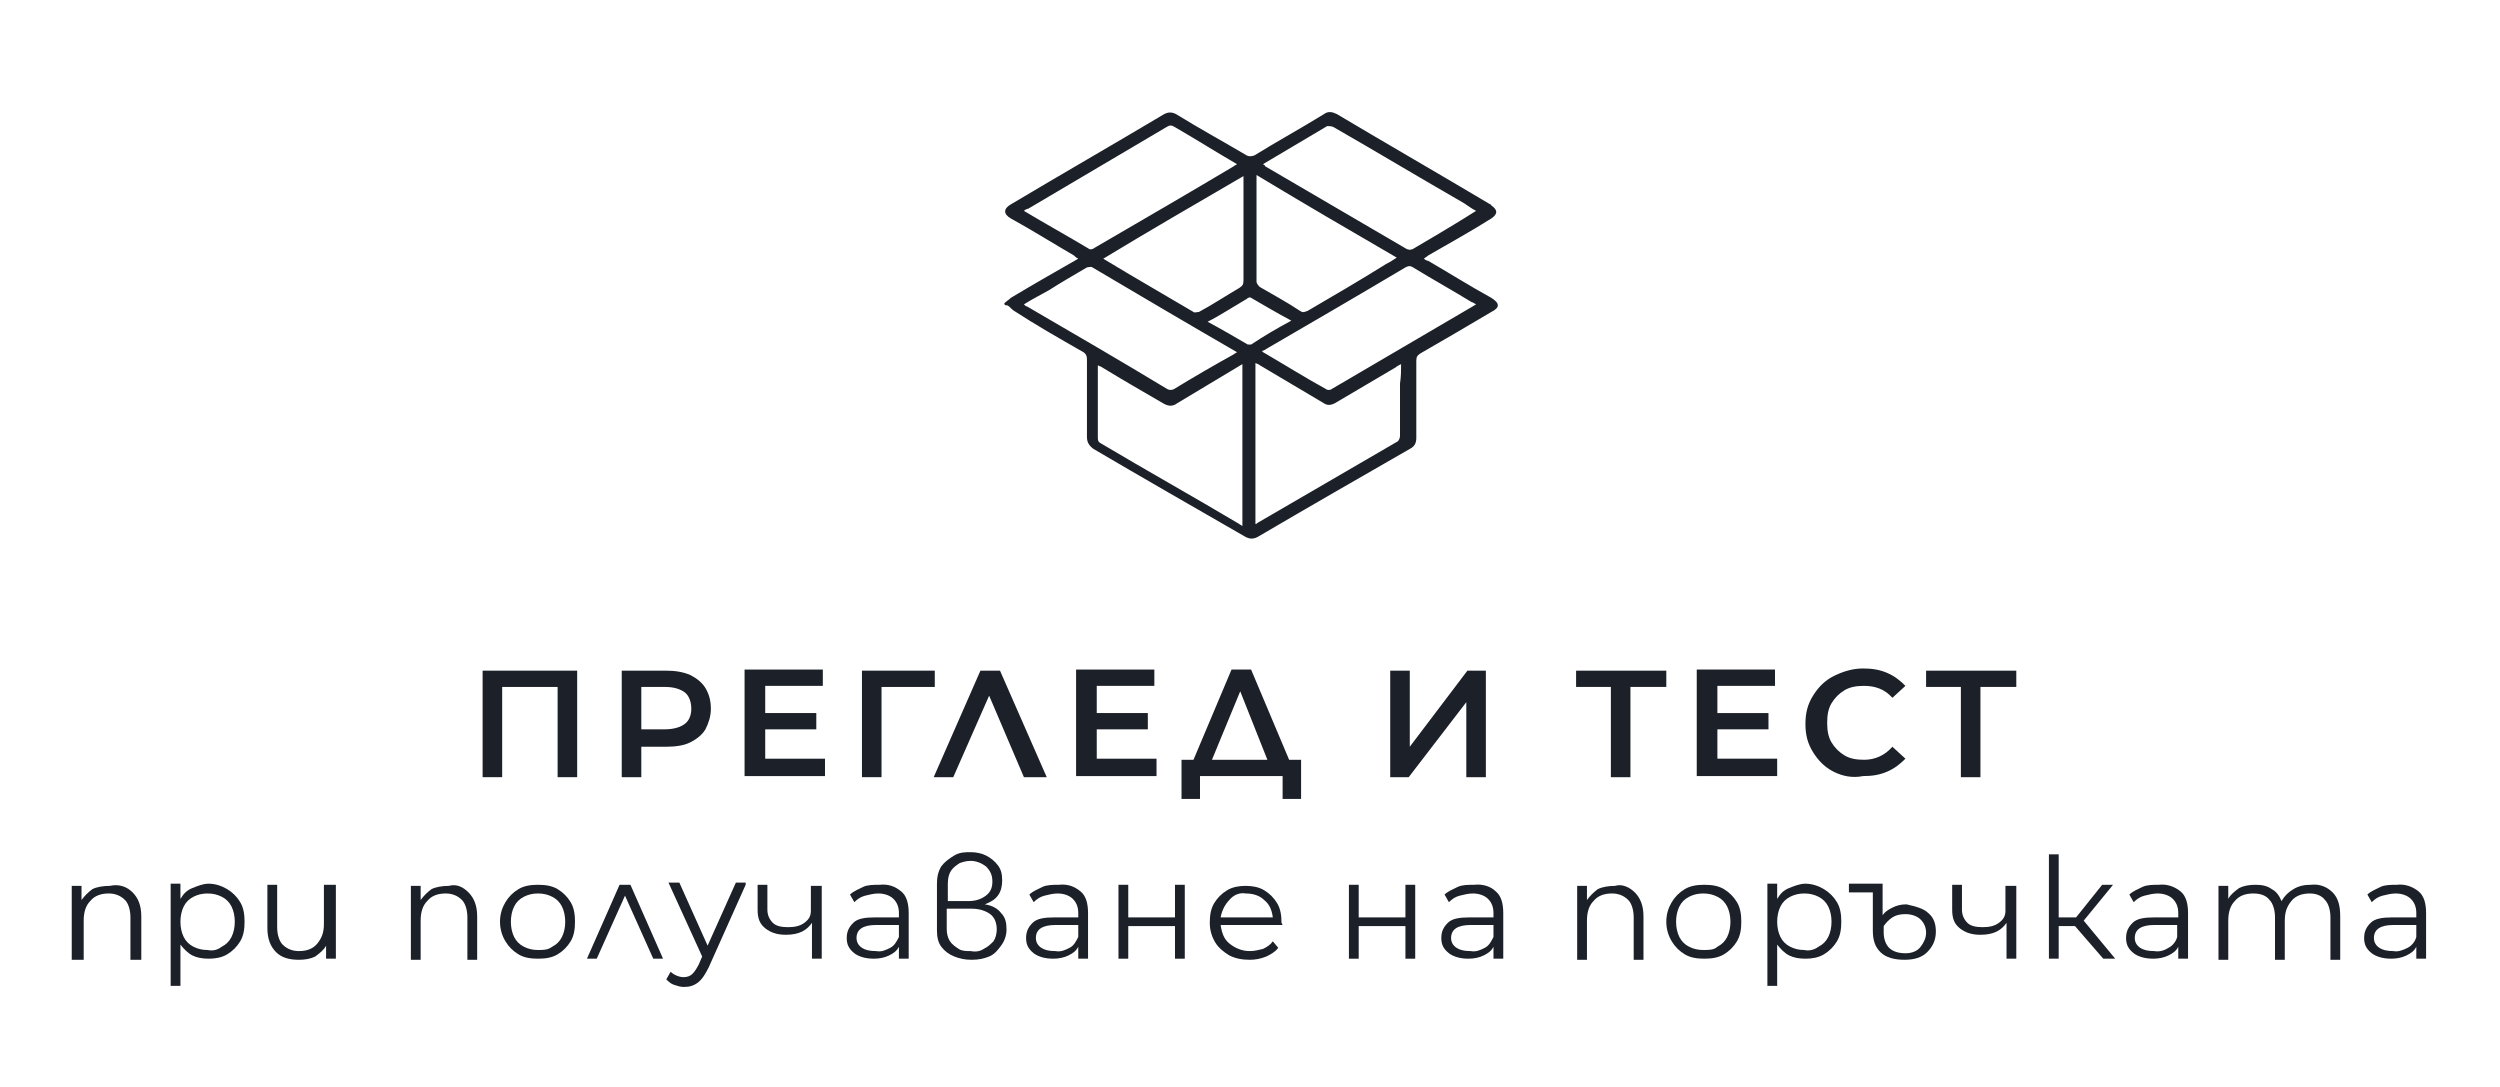
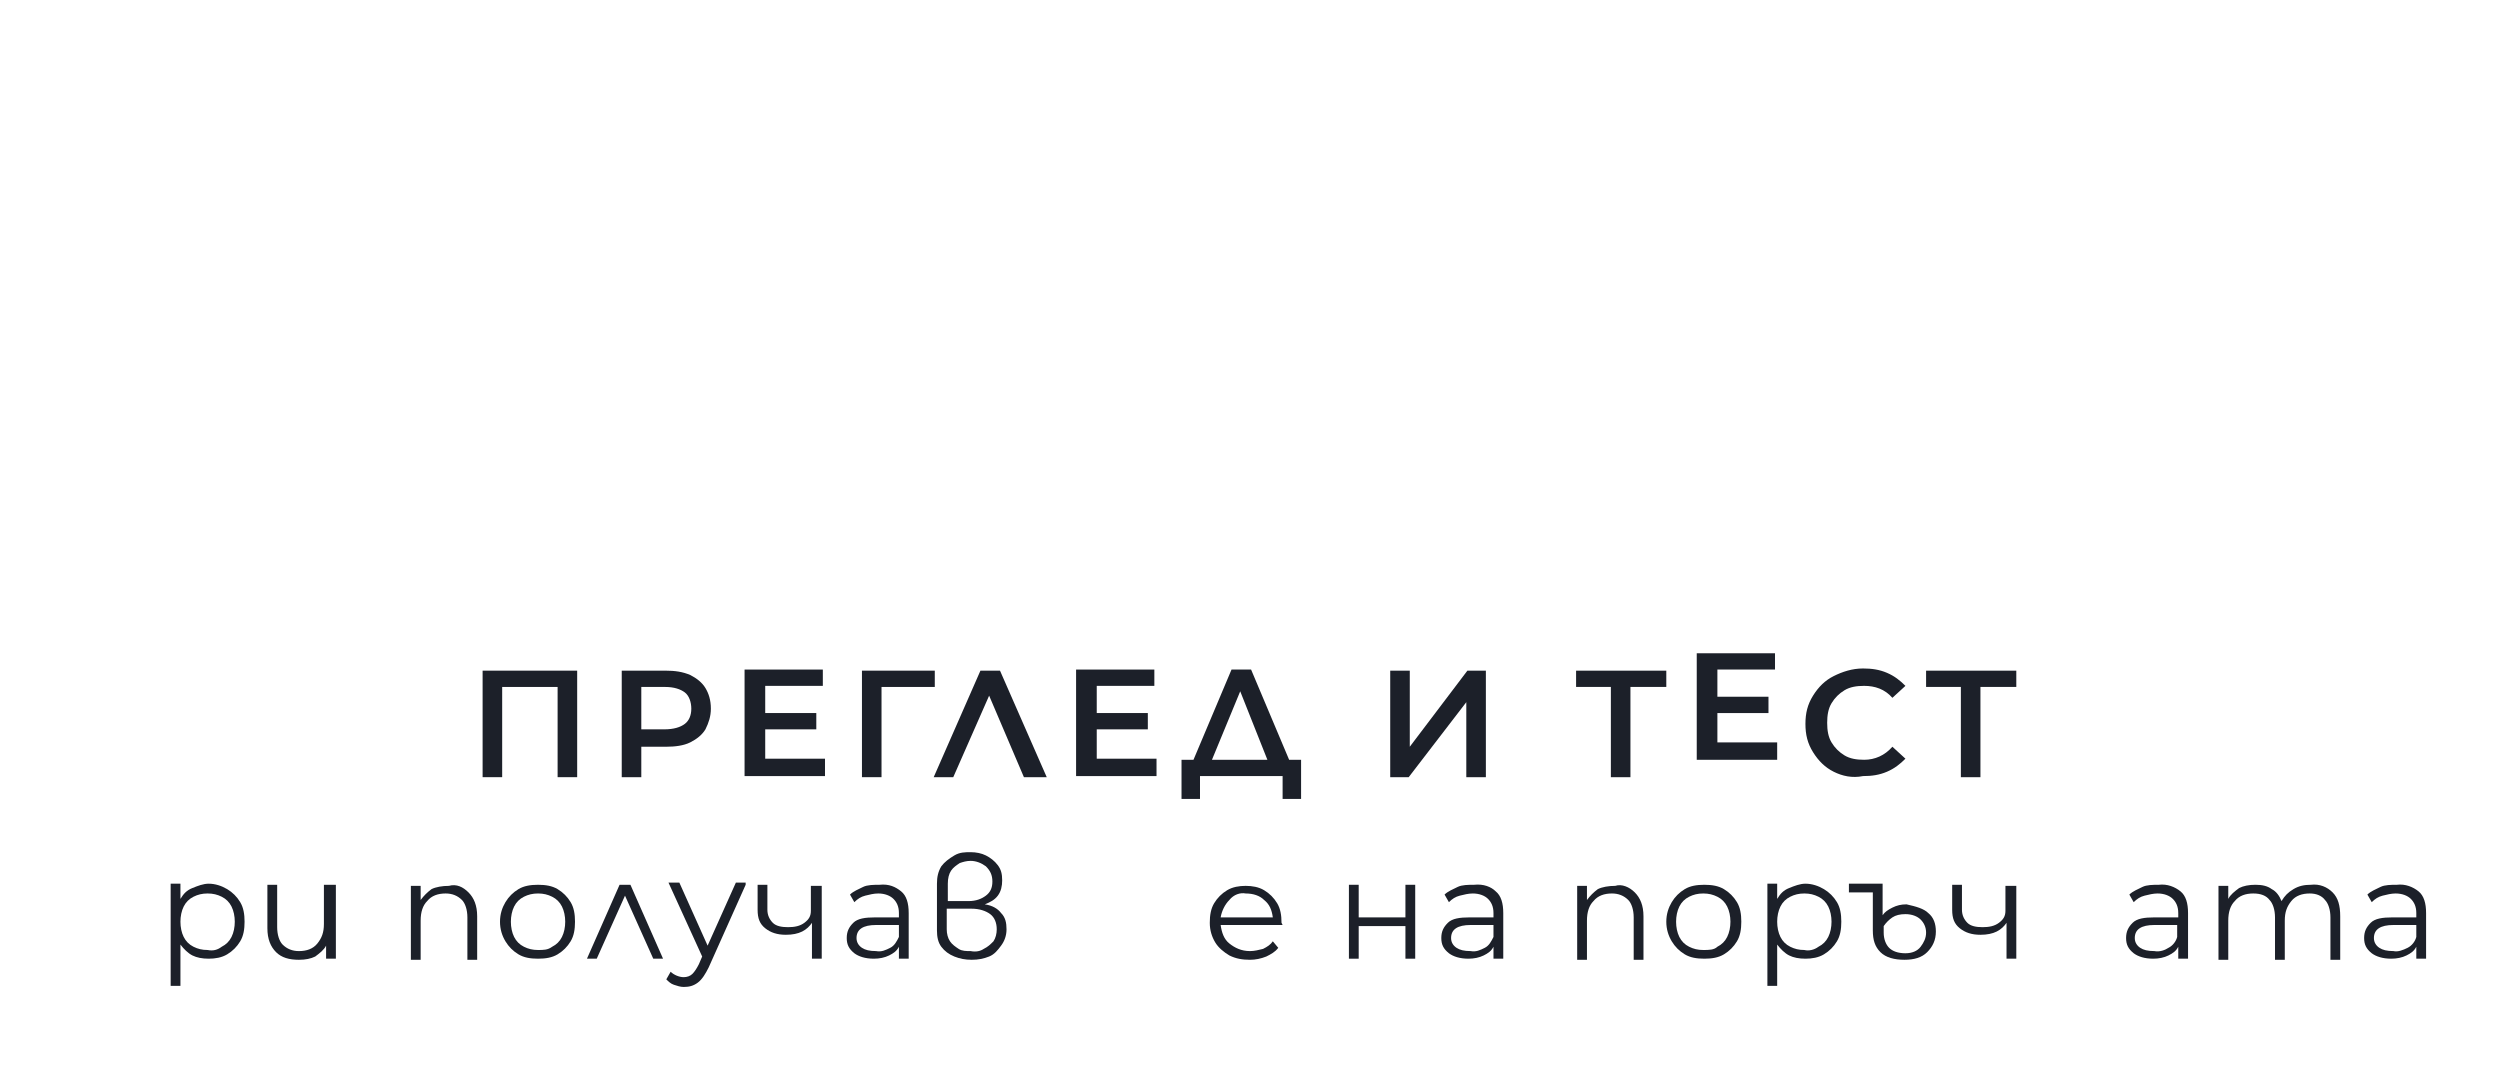
<svg xmlns="http://www.w3.org/2000/svg" version="1.1" id="Layer_1" x="0px" y="0px" width="230px" height="100px" viewBox="0 0 230 100" style="enable-background:new 0 0 230 100;" xml:space="preserve">
  <style type="text/css">
	.st0{fill:#1C2029;}
</style>
  <g>
    <path class="st0" d="M53.1,61.7v9.8h-1.8v-8.3h-5.1v8.3h-1.8v-9.8H53.1z" />
    <path class="st0" d="M63.5,62.1c0.6,0.3,1.1,0.7,1.4,1.2c0.3,0.5,0.5,1.1,0.5,1.9c0,0.7-0.2,1.3-0.5,1.9c-0.3,0.5-0.8,0.9-1.4,1.2   c-0.6,0.3-1.4,0.4-2.2,0.4H59v2.8h-1.8v-9.8h4C62.1,61.7,62.8,61.8,63.5,62.1z M63,66.6c0.4-0.3,0.6-0.8,0.6-1.4S63.4,64,63,63.7   s-1-0.5-1.8-0.5H59v3.9h2.1C62,67.1,62.6,66.9,63,66.6z" />
    <path class="st0" d="M75.9,69.9v1.5h-7.4v-9.8h7.2v1.5h-5.3v2.5h4.7v1.5h-4.7v2.7H75.9z" />
    <path class="st0" d="M86,63.2h-4.9l0,8.3h-1.8v-9.8H86L86,63.2z" />
    <path class="st0" d="M94.2,71.5l-3.2-7.5l-3.3,7.5h-1.8l4.3-9.8h1.8l4.3,9.8H94.2z" />
    <path class="st0" d="M106.4,69.9v1.5h-7.4v-9.8h7.2v1.5h-5.3v2.5h4.7v1.5h-4.7v2.7H106.4z" />
    <path class="st0" d="M119.7,69.9v3.6H118v-2.1h-7.6v2.1h-1.7v-3.6h1.1l3.5-8.3h1.8l3.5,8.3H119.7z M111.5,69.9h5.1l-2.5-6.3   L111.5,69.9z" />
    <path class="st0" d="M127.9,61.7h1.8v7l5.3-7h1.7v9.8h-1.8v-6.9l-5.3,6.9h-1.7V61.7z" />
    <path class="st0" d="M153.2,63.2h-3.2v8.3h-1.8v-8.3h-3.2v-1.5h8.3V63.2z" />
-     <path class="st0" d="M163.5,69.9v1.5h-7.4v-9.8h7.2v1.5H158v2.5h4.7v1.5H158v2.7H163.5z" />
+     <path class="st0" d="M163.5,69.9h-7.4v-9.8h7.2v1.5H158v2.5h4.7v1.5H158v2.7H163.5z" />
    <path class="st0" d="M168.7,71c-0.8-0.4-1.4-1-1.9-1.8c-0.5-0.8-0.7-1.6-0.7-2.6c0-1,0.2-1.8,0.7-2.6c0.5-0.8,1.1-1.4,1.9-1.8   c0.8-0.4,1.7-0.7,2.7-0.7c0.8,0,1.5,0.1,2.2,0.4c0.7,0.3,1.2,0.7,1.7,1.2l-1.2,1.1c-0.7-0.8-1.6-1.1-2.6-1.1   c-0.7,0-1.3,0.1-1.8,0.4c-0.5,0.3-0.9,0.7-1.2,1.2s-0.4,1.1-0.4,1.8c0,0.7,0.1,1.3,0.4,1.8c0.3,0.5,0.7,0.9,1.2,1.2   c0.5,0.3,1.1,0.4,1.8,0.4c1,0,1.9-0.4,2.6-1.2l1.2,1.1c-0.5,0.5-1,0.9-1.7,1.2c-0.7,0.3-1.4,0.4-2.2,0.4   C170.4,71.6,169.5,71.4,168.7,71z" />
    <path class="st0" d="M185.4,63.2h-3.2v8.3h-1.8v-8.3h-3.2v-1.5h8.3V63.2z" />
  </g>
  <g>
-     <path class="st0" d="M12.2,82.1c0.5,0.5,0.8,1.2,0.8,2.2v4H12v-3.9c0-0.7-0.2-1.3-0.5-1.6c-0.4-0.4-0.9-0.6-1.5-0.6   c-0.7,0-1.3,0.2-1.7,0.7c-0.4,0.4-0.6,1-0.6,1.8v3.6H6.6v-6.8h0.9v1.3c0.3-0.4,0.6-0.7,1-1c0.4-0.2,1-0.3,1.6-0.3   C11,81.3,11.7,81.6,12.2,82.1z" />
    <path class="st0" d="M20.9,81.8c0.5,0.3,0.9,0.7,1.2,1.2c0.3,0.5,0.4,1.1,0.4,1.8c0,0.7-0.1,1.3-0.4,1.8c-0.3,0.5-0.7,0.9-1.2,1.2   s-1.1,0.4-1.7,0.4c-0.6,0-1.1-0.1-1.5-0.3c-0.4-0.2-0.8-0.6-1.1-1v3.8h-0.9v-9.4h0.9v1.4c0.3-0.5,0.6-0.8,1.1-1s1-0.4,1.5-0.4   C19.8,81.3,20.4,81.5,20.9,81.8z M20.4,87.1c0.4-0.2,0.7-0.5,0.9-0.9c0.2-0.4,0.3-0.9,0.3-1.4c0-0.5-0.1-1-0.3-1.4   c-0.2-0.4-0.5-0.7-0.9-0.9c-0.4-0.2-0.8-0.3-1.3-0.3c-0.5,0-0.9,0.1-1.3,0.3c-0.4,0.2-0.7,0.5-0.9,0.9c-0.2,0.4-0.3,0.9-0.3,1.4   c0,0.5,0.1,1,0.3,1.4c0.2,0.4,0.5,0.7,0.9,0.9s0.8,0.3,1.3,0.3C19.6,87.5,20,87.4,20.4,87.1z" />
    <path class="st0" d="M30.9,81.4v6.8H30V87c-0.2,0.4-0.6,0.7-1,1c-0.4,0.2-0.9,0.3-1.5,0.3c-0.9,0-1.6-0.2-2.1-0.7s-0.8-1.2-0.8-2.2   v-4h0.9v3.9c0,0.7,0.2,1.3,0.5,1.6c0.4,0.4,0.9,0.6,1.5,0.6c0.7,0,1.3-0.2,1.7-0.7s0.6-1,0.6-1.8v-3.6H30.9z" />
    <path class="st0" d="M43.1,82.1c0.5,0.5,0.8,1.2,0.8,2.2v4H43v-3.9c0-0.7-0.2-1.3-0.5-1.6c-0.4-0.4-0.9-0.6-1.5-0.6   c-0.7,0-1.3,0.2-1.7,0.7c-0.4,0.4-0.6,1-0.6,1.8v3.6h-0.9v-6.8h0.9v1.3c0.3-0.4,0.6-0.7,1-1c0.4-0.2,1-0.3,1.6-0.3   C42,81.3,42.6,81.6,43.1,82.1z" />
    <path class="st0" d="M47.7,87.8c-0.5-0.3-0.9-0.7-1.2-1.2c-0.3-0.5-0.5-1.1-0.5-1.8c0-0.7,0.2-1.3,0.5-1.8c0.3-0.5,0.7-0.9,1.2-1.2   c0.5-0.3,1.1-0.4,1.8-0.4s1.3,0.1,1.8,0.4c0.5,0.3,0.9,0.7,1.2,1.2c0.3,0.5,0.4,1.1,0.4,1.8c0,0.7-0.1,1.3-0.4,1.8   c-0.3,0.5-0.7,0.9-1.2,1.2c-0.5,0.3-1.1,0.4-1.8,0.4S48.2,88.1,47.7,87.8z M50.8,87.1c0.4-0.2,0.7-0.5,0.9-0.9   c0.2-0.4,0.3-0.9,0.3-1.4c0-0.5-0.1-1-0.3-1.4c-0.2-0.4-0.5-0.7-0.9-0.9s-0.8-0.3-1.3-0.3s-0.9,0.1-1.3,0.3   c-0.4,0.2-0.7,0.5-0.9,0.9s-0.3,0.9-0.3,1.4c0,0.5,0.1,1,0.3,1.4s0.5,0.7,0.9,0.9c0.4,0.2,0.8,0.3,1.3,0.3S50.4,87.4,50.8,87.1z" />
    <path class="st0" d="M60.1,88.2l-2.6-5.8l-2.6,5.8H54l3-6.8H58l3,6.8H60.1z" />
    <path class="st0" d="M68.6,81.4L65.2,89c-0.3,0.6-0.6,1.1-1,1.4c-0.4,0.3-0.8,0.4-1.3,0.4c-0.3,0-0.6-0.1-0.9-0.2   c-0.3-0.1-0.5-0.3-0.7-0.5l0.4-0.7c0.3,0.3,0.8,0.5,1.2,0.5c0.3,0,0.6-0.1,0.8-0.3c0.2-0.2,0.4-0.5,0.6-0.9l0.3-0.7l-3.1-6.8h1   l2.6,5.8l2.6-5.8H68.6z" />
    <path class="st0" d="M75.6,81.4v6.8h-0.9v-3.3c-0.2,0.3-0.5,0.6-0.9,0.8c-0.4,0.2-0.9,0.3-1.5,0.3c-0.8,0-1.4-0.2-1.9-0.6   s-0.7-0.9-0.7-1.7v-2.3h0.9v2.3c0,0.5,0.2,0.9,0.5,1.2c0.3,0.3,0.8,0.4,1.4,0.4c0.6,0,1.1-0.1,1.5-0.4c0.4-0.3,0.6-0.6,0.6-1.1   v-2.3H75.6z" />
    <path class="st0" d="M82.9,82c0.5,0.4,0.7,1.1,0.7,2v4.2h-0.9v-1.1c-0.2,0.4-0.5,0.6-0.9,0.8c-0.4,0.2-0.9,0.3-1.4,0.3   c-0.8,0-1.4-0.2-1.8-0.5c-0.5-0.4-0.7-0.8-0.7-1.4c0-0.6,0.2-1,0.6-1.4c0.4-0.4,1.1-0.5,2-0.5h2.2v-0.4c0-0.6-0.2-1-0.5-1.3   c-0.3-0.3-0.8-0.5-1.4-0.5c-0.4,0-0.8,0.1-1.2,0.2c-0.4,0.1-0.7,0.3-1,0.6l-0.4-0.7c0.3-0.3,0.8-0.5,1.2-0.7s1-0.2,1.5-0.2   C81.8,81.3,82.4,81.6,82.9,82z M81.9,87.2c0.4-0.2,0.6-0.6,0.8-1v-1.1h-2.1c-1.2,0-1.8,0.4-1.8,1.2c0,0.4,0.2,0.7,0.5,0.9   s0.7,0.3,1.3,0.3C81.1,87.6,81.5,87.4,81.9,87.2z" />
    <path class="st0" d="M92.1,84c0.4,0.4,0.5,0.9,0.5,1.5c0,0.6-0.2,1.1-0.5,1.5S91.5,87.8,91,88s-1,0.3-1.6,0.3   c-0.6,0-1.1-0.1-1.6-0.3s-0.9-0.5-1.2-0.9c-0.3-0.4-0.4-0.9-0.4-1.5v-4.3c0-0.6,0.1-1.1,0.4-1.6c0.3-0.4,0.7-0.7,1.2-1   s1-0.3,1.5-0.3c0.5,0,1,0.1,1.4,0.3c0.4,0.2,0.8,0.5,1.1,0.9c0.3,0.4,0.4,0.8,0.4,1.4c0,0.5-0.1,1-0.4,1.4   c-0.3,0.4-0.7,0.6-1.2,0.8C91.3,83.3,91.8,83.6,92.1,84z M87.1,82.9h2c0.7,0,1.2-0.2,1.6-0.5c0.4-0.3,0.6-0.7,0.6-1.3   c0-0.6-0.2-1-0.6-1.4c-0.4-0.3-0.9-0.5-1.4-0.5c-0.4,0-0.7,0.1-1,0.2c-0.3,0.2-0.6,0.4-0.8,0.7s-0.3,0.7-0.3,1.2V82.9z M90.5,87.3   c0.4-0.2,0.6-0.4,0.9-0.7c0.2-0.3,0.3-0.7,0.3-1.1c0-0.6-0.2-1.1-0.6-1.4s-1-0.5-1.7-0.5h-2.3v1.9c0,0.4,0.1,0.8,0.3,1.1   c0.2,0.3,0.5,0.5,0.8,0.7c0.3,0.2,0.7,0.2,1.1,0.2C89.8,87.6,90.2,87.5,90.5,87.3z" />
-     <path class="st0" d="M99.4,82c0.5,0.4,0.7,1.1,0.7,2v4.2h-0.9v-1.1c-0.2,0.4-0.5,0.6-0.9,0.8c-0.4,0.2-0.9,0.3-1.4,0.3   c-0.8,0-1.4-0.2-1.8-0.5c-0.5-0.4-0.7-0.8-0.7-1.4c0-0.6,0.2-1,0.6-1.4c0.4-0.4,1.1-0.5,2-0.5h2.2v-0.4c0-0.6-0.2-1-0.5-1.3   c-0.3-0.3-0.8-0.5-1.4-0.5c-0.4,0-0.8,0.1-1.2,0.2c-0.4,0.1-0.7,0.3-1,0.6l-0.4-0.7c0.3-0.3,0.8-0.5,1.2-0.7s1-0.2,1.5-0.2   C98.3,81.3,98.9,81.6,99.4,82z M98.4,87.2c0.4-0.2,0.6-0.6,0.8-1v-1.1h-2.1c-1.2,0-1.8,0.4-1.8,1.2c0,0.4,0.2,0.7,0.5,0.9   s0.7,0.3,1.3,0.3C97.6,87.6,98,87.4,98.4,87.2z" />
-     <path class="st0" d="M102.9,81.4h0.9v3h4.3v-3h0.9v6.8h-0.9v-3h-4.3v3h-0.9V81.4z" />
    <path class="st0" d="M118,85.1h-5.7c0.1,0.7,0.3,1.3,0.8,1.7s1.1,0.7,1.9,0.7c0.4,0,0.8-0.1,1.2-0.2c0.4-0.2,0.7-0.4,0.9-0.7   l0.5,0.6c-0.3,0.4-0.7,0.6-1.1,0.8c-0.5,0.2-1,0.3-1.5,0.3c-0.7,0-1.3-0.1-1.9-0.4c-0.5-0.3-1-0.7-1.3-1.2   c-0.3-0.5-0.5-1.1-0.5-1.8c0-0.7,0.1-1.3,0.4-1.8c0.3-0.5,0.7-0.9,1.2-1.2c0.5-0.3,1.1-0.4,1.7-0.4c0.6,0,1.2,0.1,1.7,0.4   s0.9,0.7,1.2,1.2s0.4,1.1,0.4,1.8L118,85.1z M113.1,82.8c-0.4,0.4-0.7,1-0.8,1.6h4.8c-0.1-0.7-0.3-1.2-0.8-1.6   c-0.4-0.4-1-0.6-1.7-0.6C114.1,82.1,113.5,82.3,113.1,82.8z" />
    <path class="st0" d="M124.1,81.4h0.9v3h4.3v-3h0.9v6.8h-0.9v-3H125v3h-0.9V81.4z" />
    <path class="st0" d="M137.6,82c0.5,0.4,0.7,1.1,0.7,2v4.2h-0.9v-1.1c-0.2,0.4-0.5,0.6-0.9,0.8c-0.4,0.2-0.9,0.3-1.4,0.3   c-0.8,0-1.4-0.2-1.8-0.5c-0.5-0.4-0.7-0.8-0.7-1.4c0-0.6,0.2-1,0.6-1.4c0.4-0.4,1.1-0.5,2-0.5h2.2v-0.4c0-0.6-0.2-1-0.5-1.3   c-0.3-0.3-0.8-0.5-1.4-0.5c-0.4,0-0.8,0.1-1.2,0.2c-0.4,0.1-0.7,0.3-1,0.6l-0.4-0.7c0.3-0.3,0.8-0.5,1.2-0.7s1-0.2,1.5-0.2   C136.5,81.3,137.2,81.6,137.6,82z M136.6,87.2c0.4-0.2,0.6-0.6,0.8-1v-1.1h-2.1c-1.2,0-1.8,0.4-1.8,1.2c0,0.4,0.2,0.7,0.5,0.9   s0.7,0.3,1.3,0.3C135.8,87.6,136.2,87.4,136.6,87.2z" />
    <path class="st0" d="M150.4,82.1c0.5,0.5,0.8,1.2,0.8,2.2v4h-0.9v-3.9c0-0.7-0.2-1.3-0.5-1.6c-0.4-0.4-0.9-0.6-1.5-0.6   c-0.7,0-1.3,0.2-1.7,0.7c-0.4,0.4-0.6,1-0.6,1.8v3.6h-0.9v-6.8h0.9v1.3c0.3-0.4,0.6-0.7,1-1c0.4-0.2,1-0.3,1.6-0.3   C149.2,81.3,149.9,81.6,150.4,82.1z" />
    <path class="st0" d="M155,87.8c-0.5-0.3-0.9-0.7-1.2-1.2c-0.3-0.5-0.5-1.1-0.5-1.8c0-0.7,0.2-1.3,0.5-1.8c0.3-0.5,0.7-0.9,1.2-1.2   c0.5-0.3,1.1-0.4,1.8-0.4s1.3,0.1,1.8,0.4c0.5,0.3,0.9,0.7,1.2,1.2c0.3,0.5,0.4,1.1,0.4,1.8c0,0.7-0.1,1.3-0.4,1.8   c-0.3,0.5-0.7,0.9-1.2,1.2c-0.5,0.3-1.1,0.4-1.8,0.4S155.5,88.1,155,87.8z M158,87.1c0.4-0.2,0.7-0.5,0.9-0.9   c0.2-0.4,0.3-0.9,0.3-1.4c0-0.5-0.1-1-0.3-1.4c-0.2-0.4-0.5-0.7-0.9-0.9s-0.8-0.3-1.3-0.3s-0.9,0.1-1.3,0.3   c-0.4,0.2-0.7,0.5-0.9,0.9s-0.3,0.9-0.3,1.4c0,0.5,0.1,1,0.3,1.4s0.5,0.7,0.9,0.9c0.4,0.2,0.8,0.3,1.3,0.3S157.7,87.4,158,87.1z" />
    <path class="st0" d="M167.8,81.8c0.5,0.3,0.9,0.7,1.2,1.2c0.3,0.5,0.4,1.1,0.4,1.8c0,0.7-0.1,1.3-0.4,1.8c-0.3,0.5-0.7,0.9-1.2,1.2   s-1.1,0.4-1.7,0.4c-0.6,0-1.1-0.1-1.5-0.3c-0.4-0.2-0.8-0.6-1.1-1v3.8h-0.9v-9.4h0.9v1.4c0.3-0.5,0.6-0.8,1.1-1s1-0.4,1.5-0.4   C166.7,81.3,167.3,81.5,167.8,81.8z M167.3,87.1c0.4-0.2,0.7-0.5,0.9-0.9c0.2-0.4,0.3-0.9,0.3-1.4c0-0.5-0.1-1-0.3-1.4   c-0.2-0.4-0.5-0.7-0.9-0.9c-0.4-0.2-0.8-0.3-1.3-0.3c-0.5,0-0.9,0.1-1.3,0.3c-0.4,0.2-0.7,0.5-0.9,0.9c-0.2,0.4-0.3,0.9-0.3,1.4   c0,0.5,0.1,1,0.3,1.4c0.2,0.4,0.5,0.7,0.9,0.9s0.8,0.3,1.3,0.3C166.4,87.5,166.9,87.4,167.3,87.1z" />
    <path class="st0" d="M177.4,84c0.5,0.4,0.7,1,0.7,1.7c0,0.8-0.3,1.4-0.8,1.9c-0.5,0.5-1.2,0.7-2.1,0.7c-0.9,0-1.7-0.2-2.2-0.7   c-0.5-0.5-0.7-1.1-0.7-2v-3.5h-2.2v-0.8h3.1v2.9c0.2-0.3,0.5-0.5,0.9-0.7s0.8-0.3,1.3-0.3C176.3,83.4,177,83.6,177.4,84z    M176.7,87.1c0.3-0.4,0.5-0.8,0.5-1.3c0-0.5-0.2-0.9-0.5-1.2s-0.8-0.5-1.4-0.5c-0.5,0-0.9,0.1-1.2,0.3s-0.6,0.5-0.8,0.8v0.6   c0,0.6,0.2,1.1,0.5,1.4c0.3,0.3,0.8,0.5,1.5,0.5C175.9,87.7,176.4,87.5,176.7,87.1z" />
    <path class="st0" d="M185.5,81.4v6.8h-0.9v-3.3c-0.2,0.3-0.5,0.6-0.9,0.8c-0.4,0.2-0.9,0.3-1.5,0.3c-0.8,0-1.4-0.2-1.9-0.6   s-0.7-0.9-0.7-1.7v-2.3h0.9v2.3c0,0.5,0.2,0.9,0.5,1.2c0.3,0.3,0.8,0.4,1.4,0.4c0.6,0,1.1-0.1,1.5-0.4c0.4-0.3,0.6-0.6,0.6-1.1   v-2.3H185.5z" />
-     <path class="st0" d="M190.9,85.2h-1.5v3h-0.9v-9.6h0.9v5.8h1.6l2.4-3h1l-2.7,3.3l2.9,3.5h-1.1L190.9,85.2z" />
    <path class="st0" d="M200.6,82c0.5,0.4,0.7,1.1,0.7,2v4.2h-0.9v-1.1c-0.2,0.4-0.5,0.6-0.9,0.8c-0.4,0.2-0.9,0.3-1.4,0.3   c-0.8,0-1.4-0.2-1.8-0.5c-0.5-0.4-0.7-0.8-0.7-1.4c0-0.6,0.2-1,0.6-1.4c0.4-0.4,1.1-0.5,2-0.5h2.2v-0.4c0-0.6-0.2-1-0.5-1.3   c-0.3-0.3-0.8-0.5-1.4-0.5c-0.4,0-0.8,0.1-1.2,0.2s-0.7,0.3-1,0.6l-0.4-0.7c0.3-0.3,0.8-0.5,1.2-0.7s1-0.2,1.5-0.2   C199.4,81.3,200.1,81.6,200.6,82z M199.5,87.2c0.4-0.2,0.7-0.6,0.8-1v-1.1h-2.1c-1.2,0-1.8,0.4-1.8,1.2c0,0.4,0.2,0.7,0.5,0.9   c0.3,0.2,0.7,0.3,1.3,0.3C198.7,87.6,199.2,87.4,199.5,87.2z" />
    <path class="st0" d="M214.6,82.1c0.5,0.5,0.7,1.2,0.7,2.2v4h-0.9v-3.9c0-0.7-0.2-1.3-0.5-1.6c-0.3-0.4-0.8-0.6-1.4-0.6   c-0.7,0-1.3,0.2-1.7,0.7s-0.6,1-0.6,1.8v3.6h-0.9v-3.9c0-0.7-0.2-1.3-0.5-1.6c-0.3-0.4-0.8-0.6-1.5-0.6c-0.7,0-1.3,0.2-1.7,0.7   c-0.4,0.4-0.6,1-0.6,1.8v3.6h-0.9v-6.8h0.9v1.2c0.2-0.4,0.6-0.7,1-1c0.4-0.2,0.9-0.3,1.5-0.3c0.6,0,1.1,0.1,1.5,0.4   c0.4,0.2,0.7,0.6,0.9,1.1c0.3-0.5,0.6-0.8,1.1-1.1c0.5-0.3,1-0.4,1.6-0.4C213.4,81.3,214.1,81.6,214.6,82.1z" />
    <path class="st0" d="M222.5,82c0.5,0.4,0.7,1.1,0.7,2v4.2h-0.9v-1.1c-0.2,0.4-0.5,0.6-0.9,0.8c-0.4,0.2-0.9,0.3-1.4,0.3   c-0.8,0-1.4-0.2-1.8-0.5c-0.5-0.4-0.7-0.8-0.7-1.4c0-0.6,0.2-1,0.6-1.4c0.4-0.4,1.1-0.5,2-0.5h2.2v-0.4c0-0.6-0.2-1-0.5-1.3   c-0.3-0.3-0.8-0.5-1.4-0.5c-0.4,0-0.8,0.1-1.2,0.2s-0.7,0.3-1,0.6l-0.4-0.7c0.3-0.3,0.8-0.5,1.2-0.7s1-0.2,1.5-0.2   C221.3,81.3,222,81.6,222.5,82z M221.5,87.2c0.4-0.2,0.7-0.6,0.8-1v-1.1h-2.1c-1.2,0-1.8,0.4-1.8,1.2c0,0.4,0.2,0.7,0.5,0.9   c0.3,0.2,0.7,0.3,1.3,0.3C220.6,87.6,221.1,87.4,221.5,87.2z" />
  </g>
  <g>
-     <path class="st0" d="M92.4,27.9c0.2-0.2,0.4-0.3,0.6-0.5c2-1.2,4.1-2.4,6.2-3.6c-0.2-0.1-0.3-0.2-0.4-0.3c-1.9-1.1-3.8-2.3-5.8-3.4   c-0.7-0.4-0.7-0.9,0-1.3c4.7-2.8,9.4-5.5,14.1-8.3c0.4-0.2,0.7-0.2,1.1,0c2.1,1.3,4.3,2.5,6.5,3.8c0.2,0.1,0.4,0.1,0.7,0   c2.1-1.3,4.3-2.5,6.4-3.8c0.4-0.3,0.8-0.2,1.2,0c4.7,2.8,9.4,5.5,14.1,8.3c0,0,0.1,0,0.1,0.1c0.6,0.4,0.6,0.8,0,1.2   c-1.9,1.2-3.9,2.3-5.8,3.4c-0.1,0.1-0.3,0.2-0.4,0.3c0.1,0.1,0.3,0.2,0.4,0.2c1.9,1.1,3.8,2.3,5.8,3.4c0.8,0.5,0.8,0.9,0,1.3   c-2.2,1.3-4.4,2.6-6.5,3.8c-0.3,0.2-0.4,0.3-0.4,0.7c0,2.4,0,4.8,0,7.1c0,0.5-0.2,0.8-0.6,1c-4.7,2.7-9.4,5.4-14,8.1   c-0.4,0.2-0.7,0.2-1.1,0c-4.7-2.7-9.4-5.4-14-8.1c-0.4-0.3-0.6-0.6-0.6-1.1c0-2.4,0-4.7,0-7.1c0-0.4-0.1-0.6-0.5-0.8   c-2.1-1.2-4.2-2.4-6.2-3.7c-0.2-0.1-0.4-0.4-0.6-0.5C92.4,28.1,92.4,28,92.4,27.9z M128.9,33.5c-0.2,0.1-0.4,0.2-0.5,0.3   c-1.9,1.1-3.7,2.2-5.6,3.3c-0.4,0.2-0.7,0.2-1,0c-2-1.2-3.9-2.3-5.9-3.5c-0.1-0.1-0.2-0.1-0.4-0.2c0,4.9,0,9.8,0,14.8   c0.1,0,0.1,0,0.2-0.1c4.3-2.5,8.6-5,12.9-7.5c0.1-0.1,0.2-0.3,0.2-0.5c0-1.6,0-3.2,0-4.8C128.9,34.6,128.9,34.1,128.9,33.5z    M114.3,33.5c-0.2,0.1-0.3,0.2-0.5,0.3c-1.8,1.1-3.7,2.2-5.5,3.3c-0.4,0.3-0.8,0.3-1.3,0c-1.9-1.1-3.8-2.2-5.6-3.3   c-0.1-0.1-0.3-0.1-0.4-0.2c0,0.1,0,0.2,0,0.3c0,2.1,0,4.3,0,6.4c0,0.3,0.1,0.4,0.3,0.5c4.2,2.5,8.5,4.9,12.7,7.4   c0.1,0.1,0.2,0.1,0.3,0.2C114.3,43.2,114.3,38.4,114.3,33.5z M94.2,28c0.1,0.1,0.2,0.2,0.3,0.2c4.3,2.5,8.6,5,12.9,7.6   c0.2,0.1,0.4,0.1,0.6,0c1.8-1.1,3.7-2.2,5.5-3.2c0.1-0.1,0.2-0.1,0.3-0.2c-4.5-2.6-8.9-5.2-13.3-7.8c-0.1-0.1-0.4,0-0.5,0   c-1.2,0.7-2.4,1.4-3.5,2.1C95.8,27.1,95,27.5,94.2,28z M135.8,28c-0.2-0.1-0.3-0.2-0.4-0.2c-1.8-1.1-3.6-2.1-5.4-3.2   c-0.3-0.2-0.5-0.1-0.7,0c-4.2,2.5-8.5,5-12.8,7.5c-0.1,0.1-0.2,0.1-0.4,0.2c0.1,0.1,0.1,0.1,0.1,0.1c1.9,1.1,3.8,2.3,5.8,3.4   c0.1,0.1,0.4,0.1,0.5,0c4.3-2.5,8.5-5,12.8-7.5C135.5,28.2,135.6,28.1,135.8,28z M116.2,15.1c0.1,0.1,0.2,0.1,0.2,0.2   c4.3,2.5,8.7,5.1,13,7.6c0.2,0.1,0.4,0.1,0.6,0c1.7-1,3.4-2,5-3c0.3-0.2,0.5-0.3,0.8-0.5c-0.4-0.2-0.8-0.5-1.1-0.7   c-4-2.3-8-4.7-12-7c-0.2-0.1-0.4-0.1-0.6-0.1C120.1,12.8,118.2,13.9,116.2,15.1z M94.2,19.4c2,1.2,4,2.3,6,3.5   c0.1,0.1,0.4,0,0.5-0.1c4.3-2.5,8.6-5,12.8-7.5c0.1-0.1,0.2-0.1,0.3-0.2c-1.9-1.1-3.8-2.3-5.7-3.4c-0.3-0.2-0.5-0.2-0.8,0   c-4.2,2.5-8.5,5-12.7,7.5C94.5,19.2,94.3,19.3,94.2,19.4z M128.5,23.7c-4.3-2.5-8.6-5-12.9-7.6c0,0.1,0,0.2,0,0.2   c0,3.2,0,6.4,0,9.6c0,0.2,0.2,0.4,0.3,0.5c1.2,0.7,2.5,1.4,3.7,2.2c0.3,0.2,0.4,0.1,0.7,0c2.4-1.4,4.8-2.8,7.2-4.3   C127.9,24.1,128.2,23.9,128.5,23.7z M101.5,23.8c2.8,1.7,5.6,3.3,8.3,4.9c0.1,0.1,0.3,0,0.5,0c1.3-0.7,2.5-1.5,3.7-2.2   c0.3-0.2,0.4-0.3,0.4-0.7c0-3,0-6.1,0-9.1c0-0.1,0-0.3,0-0.5C110.1,18.7,105.8,21.2,101.5,23.8z M118.8,29.5   c-1.3-0.7-2.5-1.4-3.7-2.1c-0.1-0.1-0.3,0-0.4,0.1c-0.7,0.4-1.3,0.8-2,1.2c-0.5,0.3-1,0.6-1.6,0.9c1.3,0.7,2.5,1.4,3.7,2.1   c0.1,0,0.2,0,0.3,0C116.3,30.9,117.5,30.2,118.8,29.5z" />
-   </g>
+     </g>
</svg>